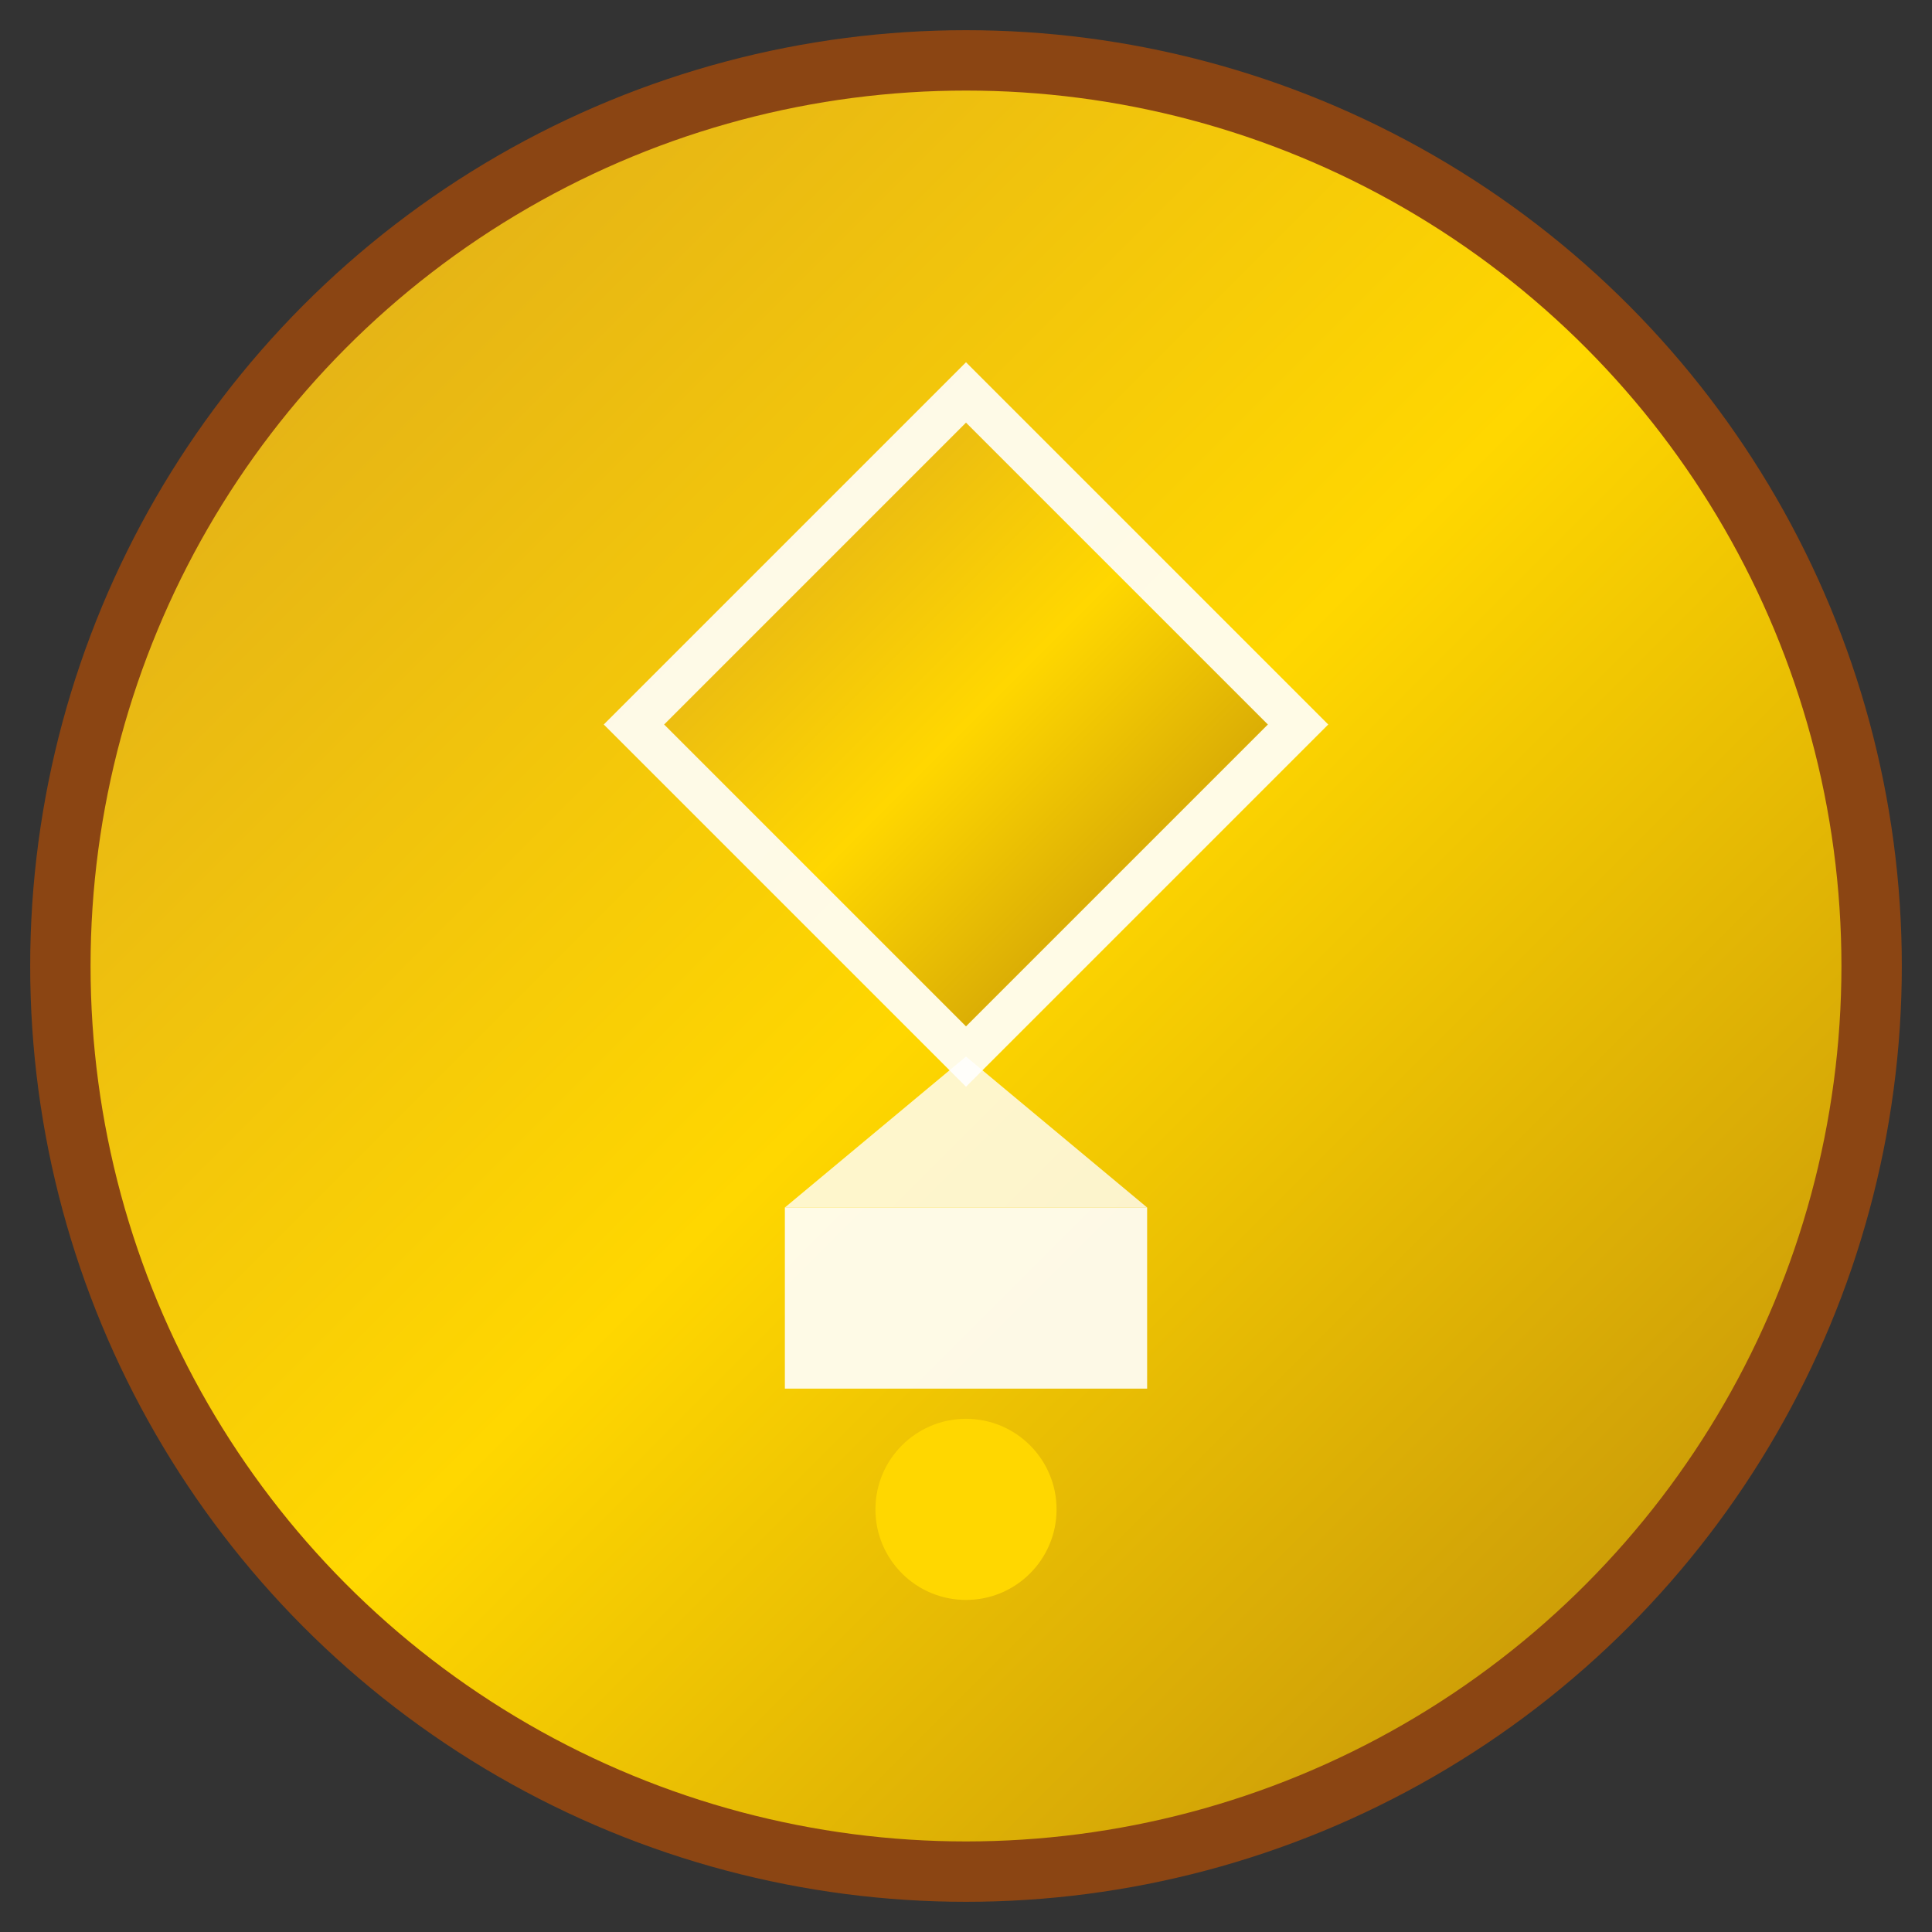
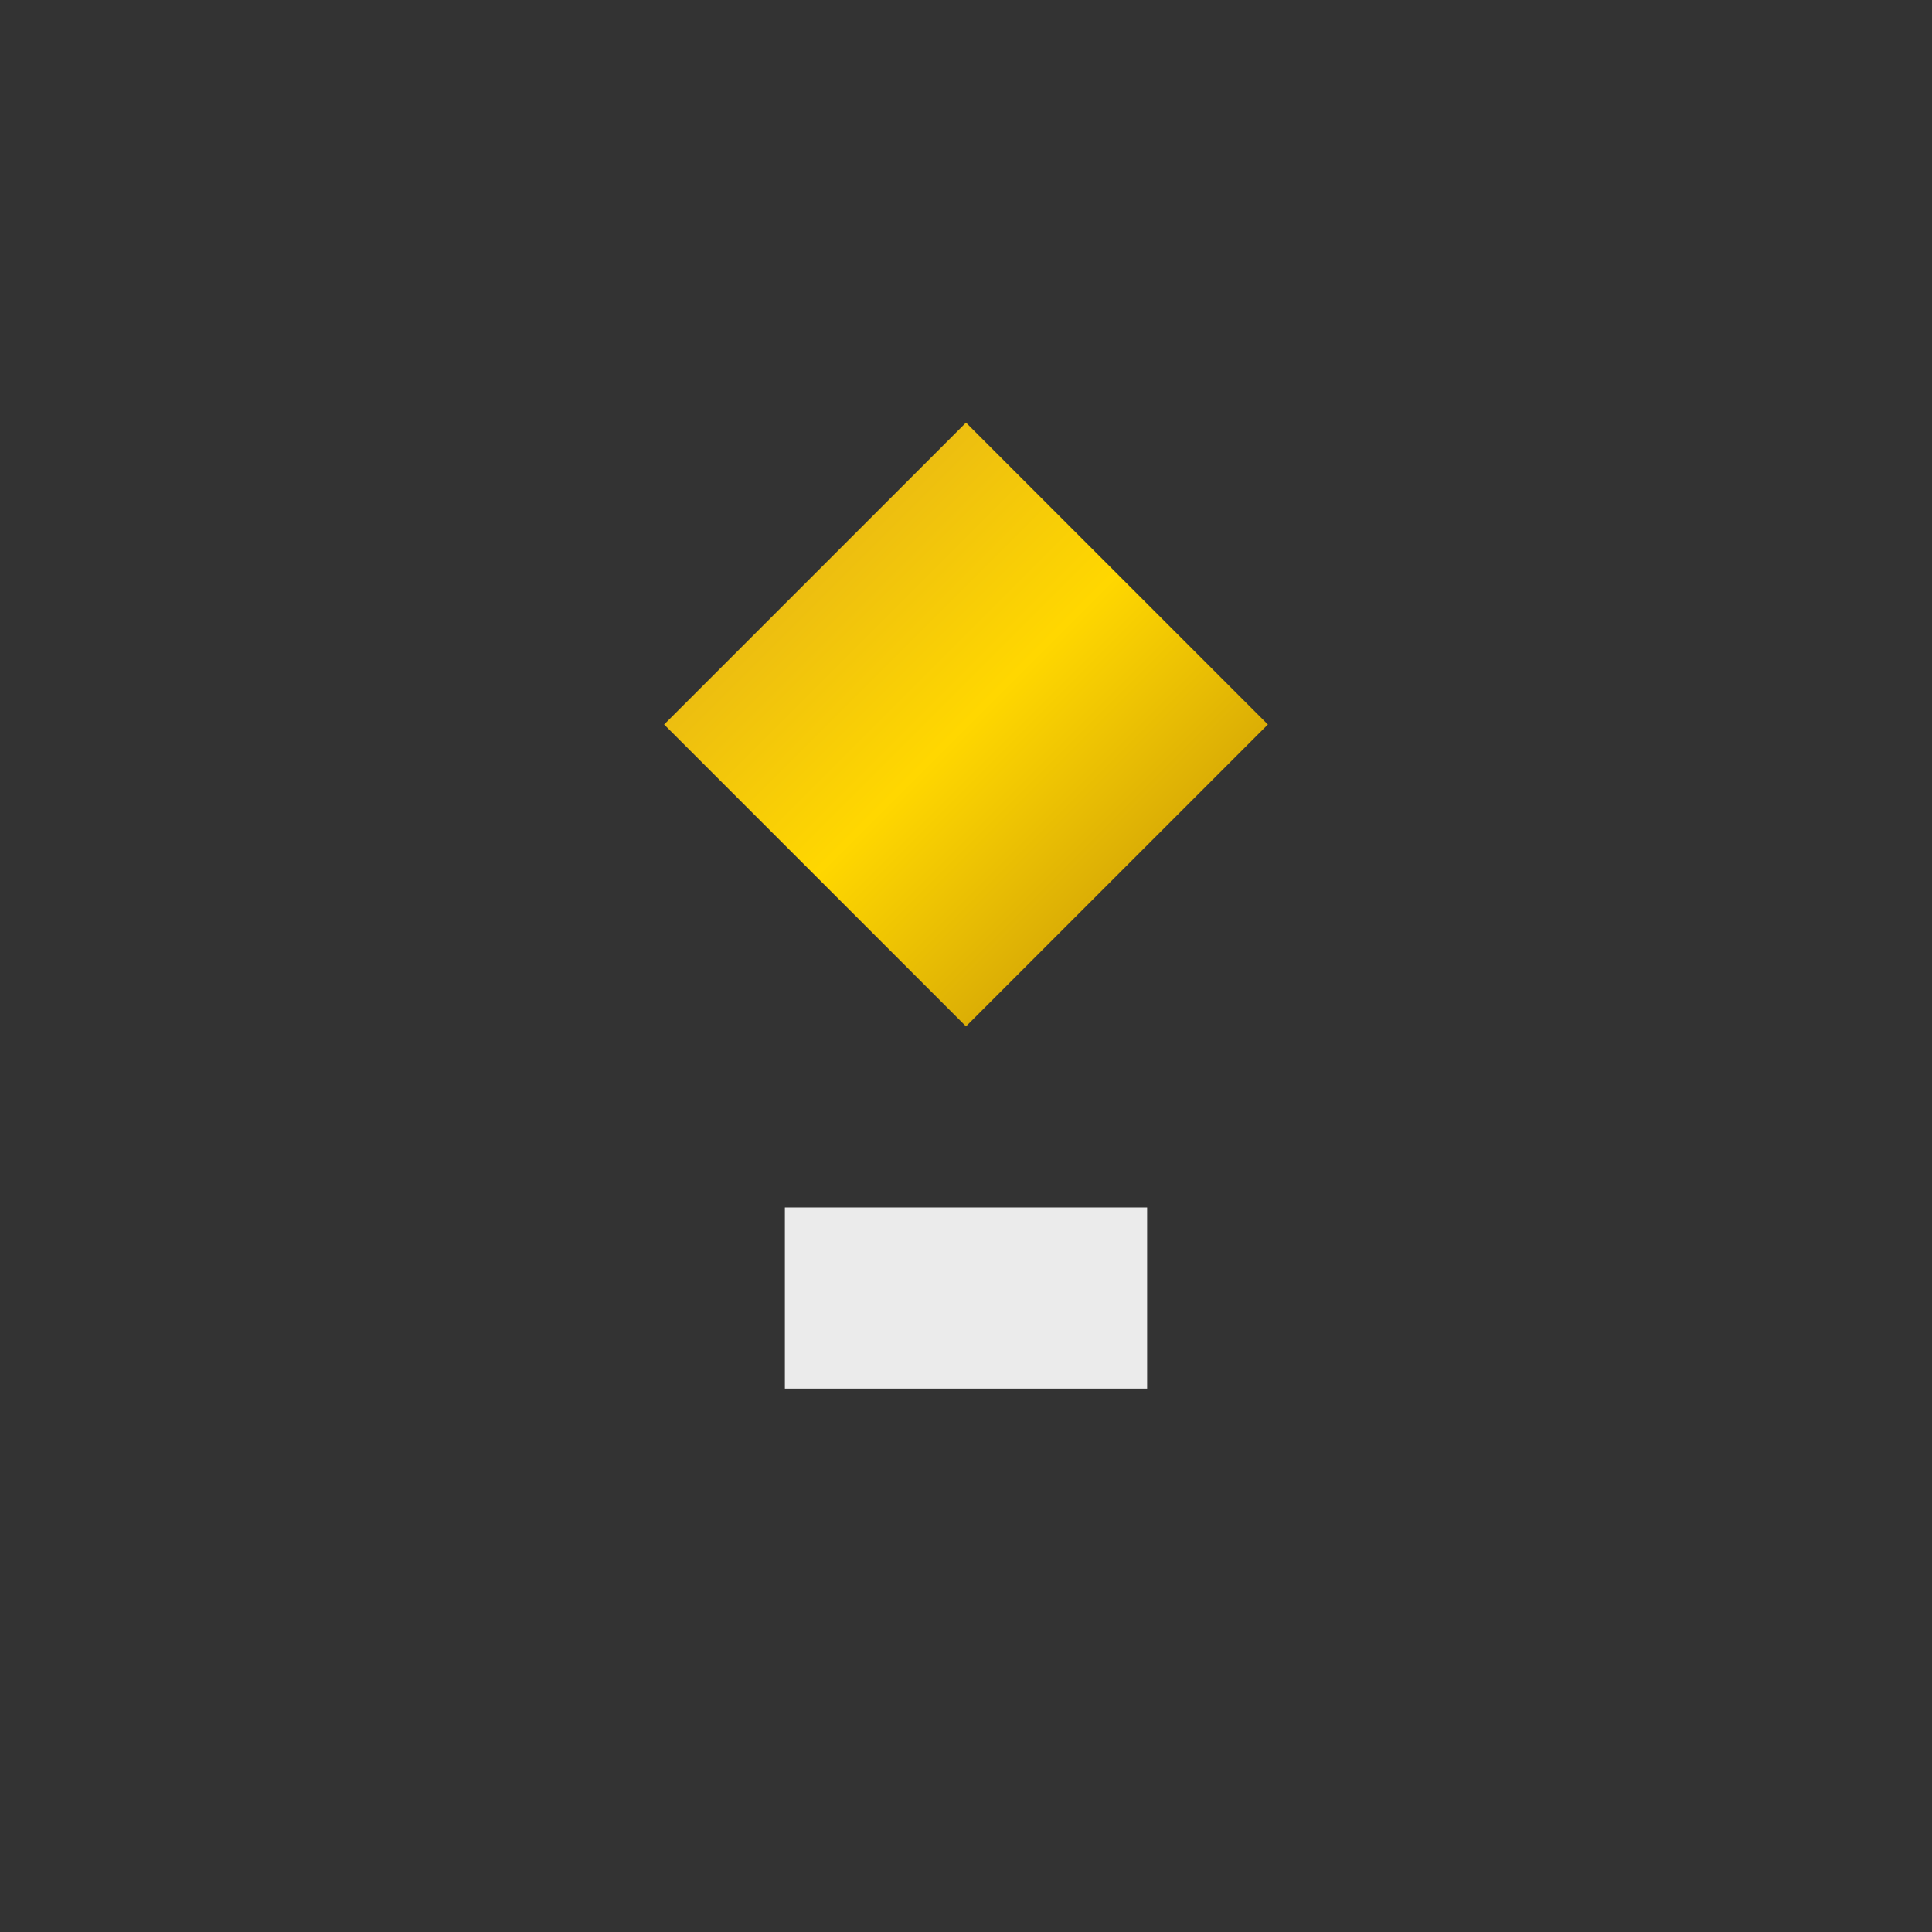
<svg xmlns="http://www.w3.org/2000/svg" viewBox="0 0 64 64">
  <rect x="0" y="0" width="64" height="64" fill="#333333" stroke="none" />
  <defs>
    <linearGradient id="luxuryGrad" x1="0%" y1="0%" x2="100%" y2="100%">
      <stop offset="0%" style="stop-color:#DAA520;stop-opacity:1" />
      <stop offset="50%" style="stop-color:#FFD700;stop-opacity:1" />
      <stop offset="100%" style="stop-color:#B8860B;stop-opacity:1" />
    </linearGradient>
  </defs>
-   <circle cx="32" cy="32" r="30" fill="url(#luxuryGrad)" stroke="#8B4513" stroke-width="2" />
-   <polygon points="32,12 44,24 32,36 20,24" fill="#FFF" opacity="0.9" />
  <polygon points="32,14 42,24 32,34 22,24" fill="url(#luxuryGrad)" />
  <rect x="26" y="40" width="12" height="6" fill="#FFF" opacity="0.9" />
-   <polygon points="26,40 32,35 38,40" fill="#FFF" opacity="0.8" />
-   <circle cx="32" cy="50" r="3" fill="#FFD700" />
</svg>